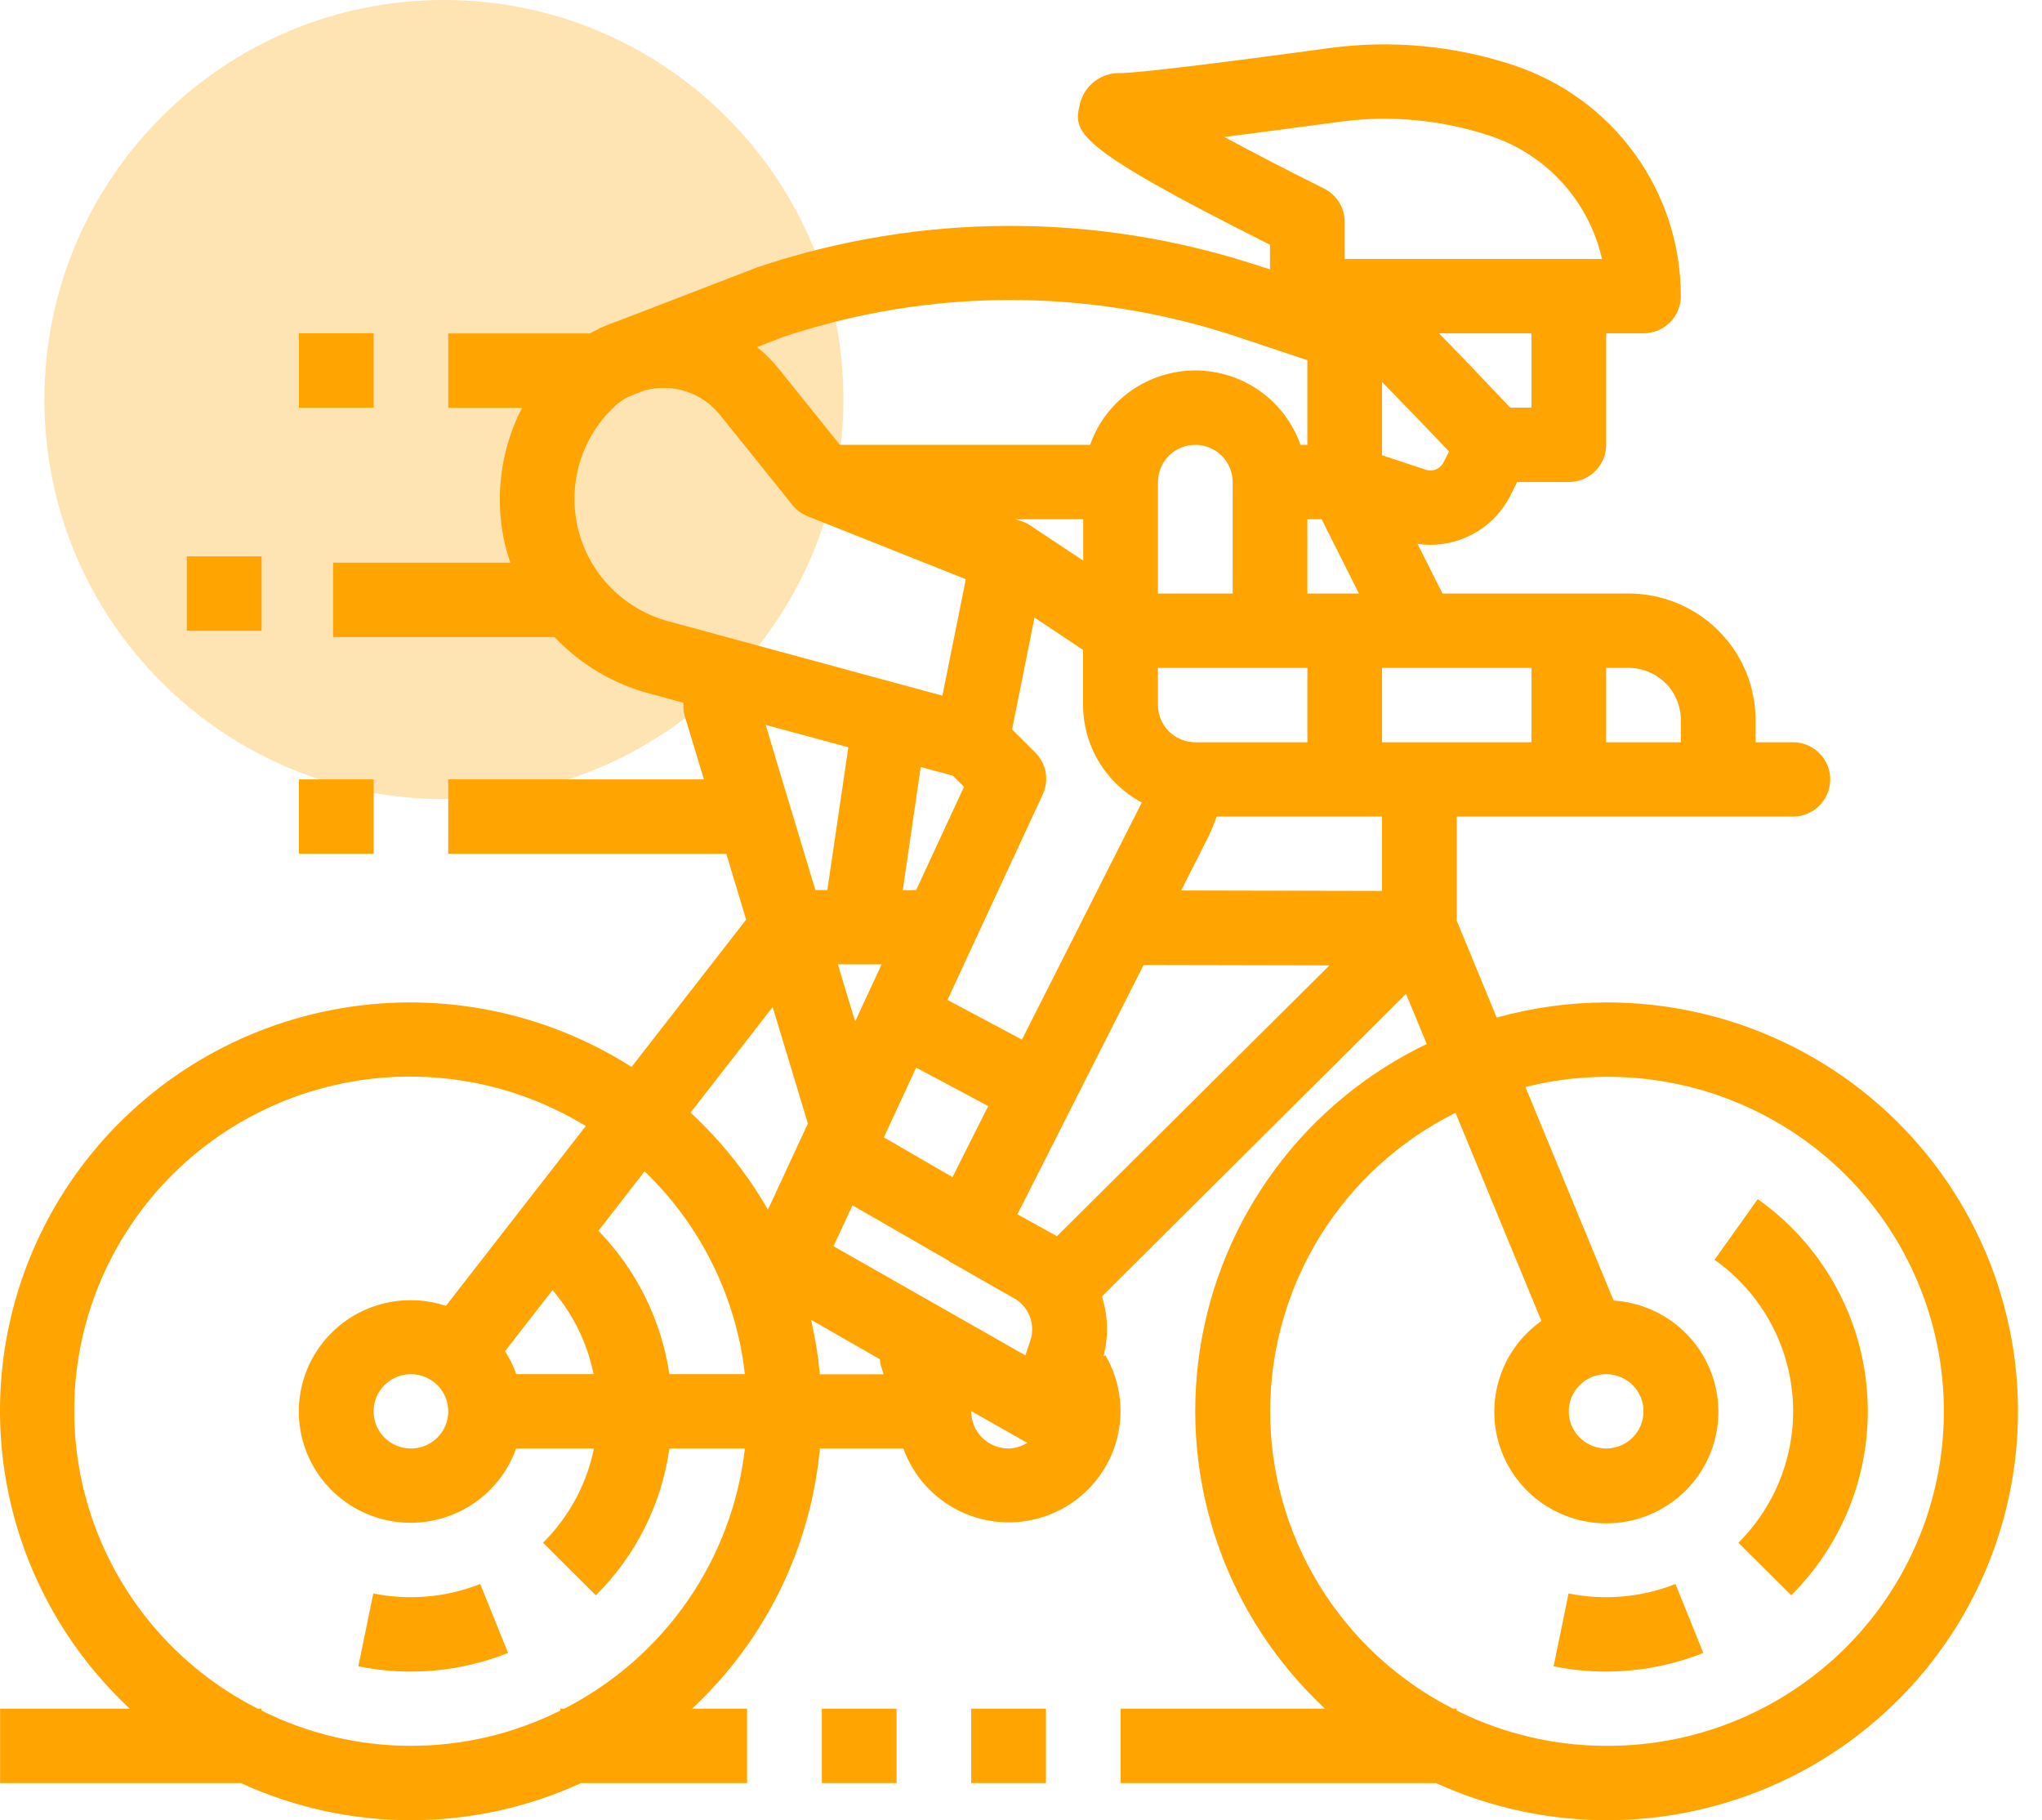
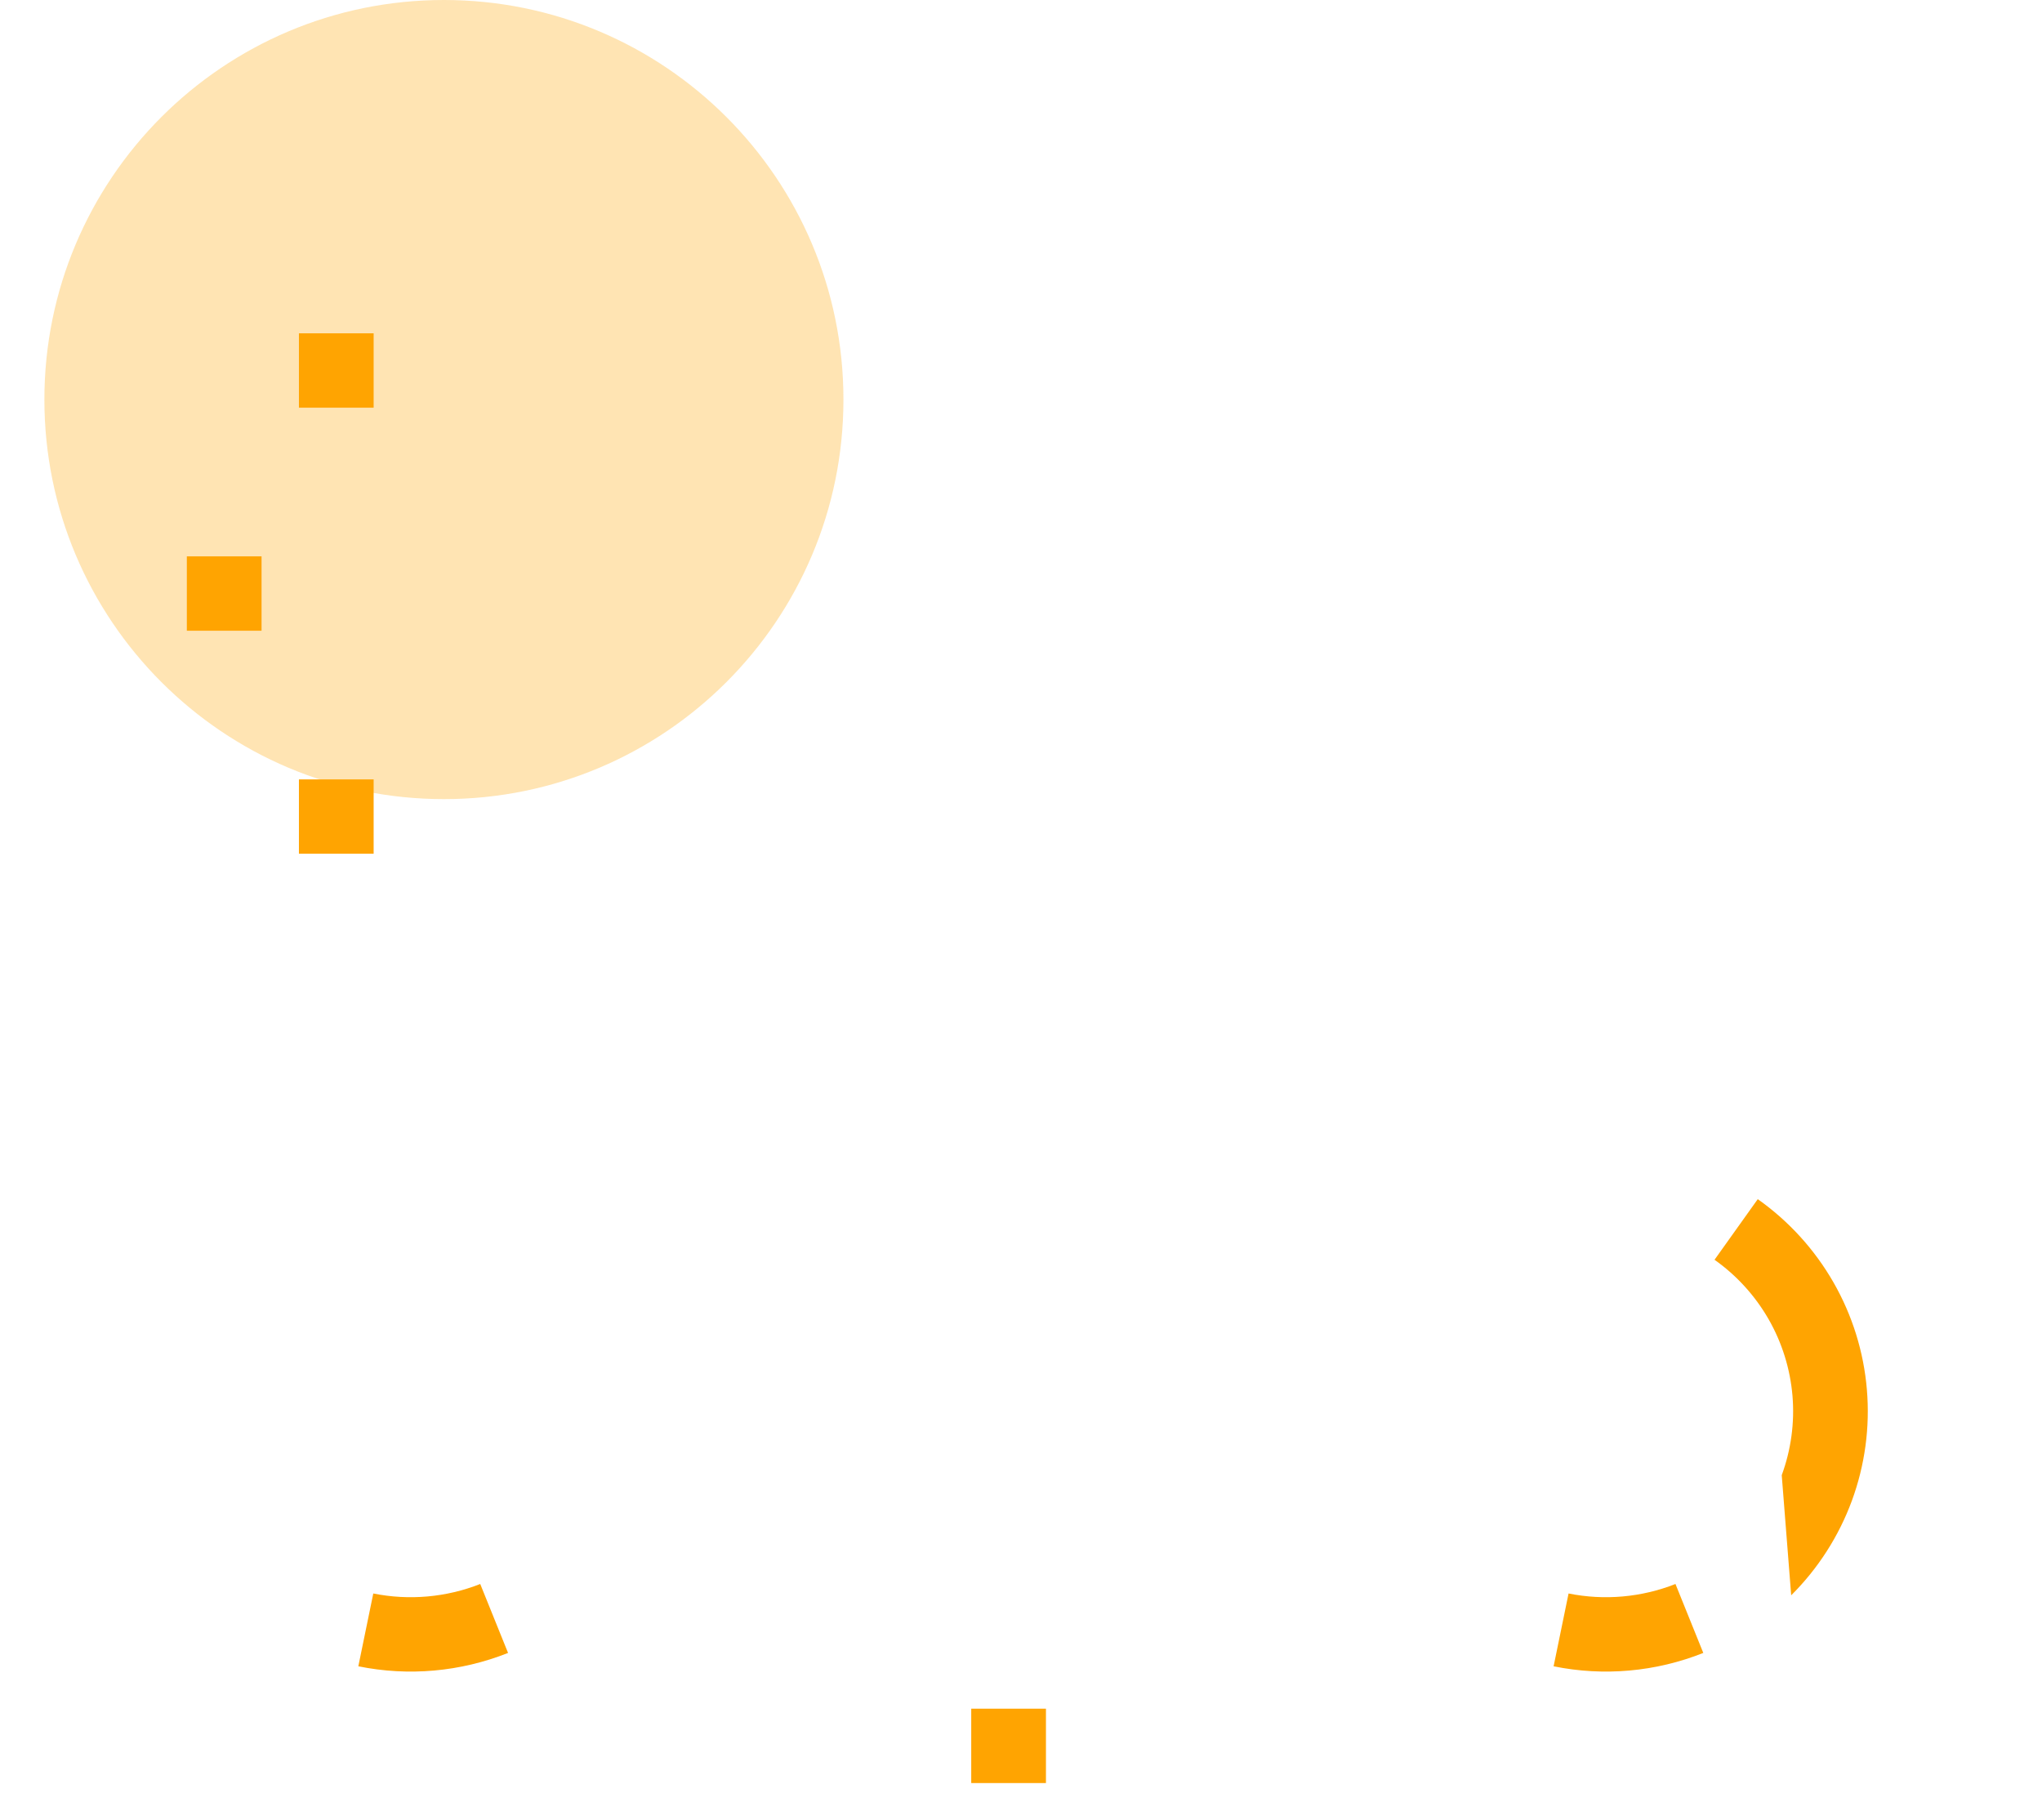
<svg xmlns="http://www.w3.org/2000/svg" width="46" height="41" viewBox="0 0 46 41" fill="none">
  <g clip-path="url(#clip0_5215_7285)">
    <path d="M10 18C14.971 18 19 13.971 19 9C19 4.029 14.971 0 10 0C5.029 0 1 4.029 1 9C1 13.971 5.029 18 10 18Z" fill="#FFA401" fill-opacity="0.3" />
-     <path d="M36.182 22.58C35.348 22.582 34.519 22.697 33.716 22.921L32.816 20.738V18.393H40.389C40.612 18.393 40.826 18.305 40.984 18.148C41.141 17.991 41.23 17.778 41.23 17.556C41.23 17.334 41.141 17.121 40.984 16.964C40.826 16.807 40.612 16.719 40.389 16.719H39.547V16.216C39.547 15.461 39.246 14.737 38.709 14.203C38.173 13.669 37.445 13.369 36.687 13.369H32.495L31.932 12.249C32.026 12.264 32.122 12.271 32.218 12.272C32.591 12.272 32.958 12.169 33.276 11.975C33.594 11.78 33.852 11.502 34.021 11.17L34.177 10.857H35.34C35.563 10.857 35.777 10.769 35.935 10.612C36.093 10.455 36.182 10.242 36.182 10.02V7.508H37.023C37.246 7.508 37.46 7.42 37.618 7.263C37.776 7.106 37.864 6.893 37.864 6.671C37.865 5.52 37.502 4.397 36.825 3.464C36.149 2.53 35.194 1.832 34.096 1.469C32.761 1.027 31.341 0.895 29.947 1.083C26.111 1.606 25.377 1.647 25.244 1.647C25.036 1.639 24.832 1.702 24.666 1.826C24.499 1.95 24.381 2.127 24.331 2.327C24.177 2.975 24.11 3.255 28.609 5.513V6.067L28.347 5.984C24.681 4.777 20.719 4.79 17.061 6.021L13.904 7.238C13.792 7.274 13.683 7.317 13.576 7.365L13.492 7.397V7.406C13.424 7.44 13.355 7.472 13.287 7.511H10.098V9.185H11.76C11.293 10.092 11.147 11.13 11.346 12.13C11.385 12.314 11.435 12.496 11.496 12.674H7.504V14.349H12.491C13.069 14.961 13.806 15.4 14.62 15.619L15.397 15.829C15.388 15.928 15.397 16.028 15.424 16.123L15.857 17.556H10.098V19.23H16.362L16.808 20.715L14.227 24.033C12.286 22.796 9.951 22.324 7.679 22.712C5.407 23.1 3.363 24.318 1.948 26.128C0.532 27.939 -0.152 30.21 0.028 32.497C0.209 34.783 1.242 36.92 2.925 38.488H0.002V40.163H5.424C6.626 40.714 7.933 41 9.257 41C10.581 41 11.888 40.714 13.09 40.163H16.829V38.488H15.589C17.238 36.952 18.263 34.866 18.469 32.627H20.35C20.468 32.955 20.653 33.255 20.894 33.508C21.134 33.761 21.426 33.962 21.749 34.096C22.072 34.231 22.419 34.297 22.769 34.291C23.119 34.284 23.464 34.205 23.782 34.059C24.1 33.912 24.383 33.701 24.614 33.44C24.846 33.178 25.02 32.871 25.125 32.539C25.23 32.206 25.265 31.856 25.226 31.51C25.188 31.163 25.078 30.829 24.902 30.527L24.857 30.553C24.974 30.109 24.962 29.64 24.823 29.203L31.673 22.385L32.14 23.516C30.79 24.164 29.619 25.13 28.729 26.33C27.839 27.529 27.256 28.927 27.03 30.401C26.805 31.876 26.943 33.383 27.435 34.792C27.926 36.201 28.755 37.469 29.849 38.488H25.244V40.163H32.348C33.606 40.736 34.978 41.022 36.361 40.999C37.745 40.975 39.106 40.643 40.344 40.027C41.581 39.411 42.665 38.527 43.514 37.439C44.362 36.352 44.956 35.088 45.249 33.742C45.542 32.397 45.529 31.003 45.209 29.663C44.889 28.323 44.272 27.071 43.402 26C42.532 24.929 41.432 24.066 40.182 23.474C38.933 22.882 37.566 22.576 36.182 22.58ZM31.133 20.068L26.608 20.058L27.229 18.829C27.297 18.687 27.357 18.542 27.408 18.393H31.133V20.068ZM15.079 30.953C14.899 29.736 14.34 28.607 13.481 27.724L14.521 26.384C15.785 27.599 16.584 29.215 16.78 30.953H15.079ZM11.63 30.953C11.566 30.771 11.481 30.597 11.377 30.434L12.447 29.06C12.911 29.603 13.23 30.254 13.372 30.953H11.63ZM10.098 31.79C10.098 31.955 10.049 32.117 9.957 32.255C9.864 32.393 9.733 32.5 9.579 32.563C9.425 32.627 9.256 32.643 9.093 32.611C8.93 32.579 8.78 32.499 8.662 32.382C8.544 32.265 8.464 32.116 8.432 31.953C8.399 31.791 8.416 31.622 8.48 31.469C8.543 31.316 8.651 31.186 8.79 31.094C8.928 31.002 9.091 30.953 9.257 30.953C9.48 30.953 9.694 31.041 9.852 31.198C10.01 31.355 10.098 31.568 10.098 31.79ZM29.451 16.719H26.926C26.703 16.719 26.489 16.63 26.331 16.473C26.174 16.316 26.085 16.103 26.085 15.881V15.044H29.451V16.719ZM27.768 13.369H26.085V10.857C26.085 10.636 26.174 10.422 26.331 10.265C26.489 10.108 26.703 10.02 26.926 10.02C27.149 10.02 27.363 10.108 27.521 10.265C27.679 10.422 27.768 10.636 27.768 10.857V13.369ZM24.402 12.628L23.192 11.825C23.115 11.776 23.029 11.74 22.94 11.719L22.882 11.695H24.402V12.628ZM21.464 17.472L21.716 17.723L20.637 20.051H20.337L20.741 17.277L21.464 17.472ZM19.911 25.619L20.638 24.048L22.262 24.914L21.457 26.515L19.911 25.619ZM18.776 28.071L19.204 27.15L21.36 28.391C21.372 28.399 21.379 28.411 21.392 28.419L21.573 28.519L22.453 29.022L22.895 29.273C23.041 29.372 23.151 29.515 23.208 29.681C23.265 29.847 23.266 30.027 23.211 30.194L23.098 30.529L18.776 28.071ZM18.637 20.048H18.368L17.546 17.323L17.25 16.329L19.111 16.832L18.637 20.048ZM19.86 21.722L19.264 23.009L18.874 21.721L19.86 21.722ZM18.272 29.729L19.822 30.618C19.823 30.648 19.826 30.679 19.83 30.71L19.905 30.956H18.469C18.431 30.544 18.365 30.135 18.272 29.733V29.729ZM23.021 23.417L21.344 22.523L23.49 17.894C23.562 17.739 23.585 17.565 23.555 17.396C23.525 17.228 23.443 17.073 23.322 16.951L22.799 16.43L23.304 13.91L24.398 14.639V15.881C24.4 16.332 24.523 16.773 24.756 17.16C24.989 17.546 25.322 17.863 25.721 18.077L23.021 23.417ZM31.975 16.719H31.133V15.044H34.499V16.719H31.975ZM37.864 16.216V16.719H36.182V15.044H36.687C36.999 15.044 37.298 15.168 37.519 15.387C37.74 15.607 37.864 15.905 37.864 16.216ZM30.292 13.369H29.451V11.695H29.772L30.613 13.369H30.292ZM32.124 10.583L31.133 10.254V8.604C31.592 9.071 32.122 9.621 32.642 10.168L32.516 10.42C32.48 10.489 32.422 10.543 32.35 10.573C32.278 10.603 32.198 10.606 32.124 10.583ZM34.499 9.183H34.022C33.365 8.488 32.84 7.94 32.416 7.508H34.499V9.183ZM27.58 3.085C28.236 3.001 29.082 2.892 30.175 2.743C31.314 2.589 32.473 2.697 33.564 3.058C34.19 3.265 34.751 3.629 35.193 4.115C35.636 4.602 35.944 5.194 36.088 5.834H30.292V4.996C30.292 4.841 30.248 4.688 30.166 4.556C30.084 4.424 29.966 4.317 29.827 4.247C29.083 3.878 28.273 3.46 27.58 3.085ZM17.635 7.592C20.936 6.487 24.509 6.479 27.816 7.568L29.451 8.112V10.02H29.296C29.124 9.531 28.804 9.107 28.38 8.806C27.955 8.506 27.447 8.345 26.926 8.345C26.405 8.345 25.898 8.506 25.473 8.806C25.048 9.107 24.728 9.531 24.557 10.02H18.92L17.536 8.299C17.393 8.122 17.231 7.961 17.054 7.818L17.635 7.592ZM12.996 11.798C12.903 11.335 12.926 10.857 13.063 10.406C13.201 9.954 13.448 9.544 13.784 9.211C13.868 9.126 13.962 9.052 14.063 8.988C14.108 8.961 14.155 8.937 14.204 8.916L14.519 8.794C14.825 8.711 15.15 8.718 15.452 8.816C15.754 8.914 16.02 9.098 16.219 9.345L17.855 11.38C17.947 11.492 18.066 11.578 18.2 11.631L21.757 13.046L21.229 15.67L15.062 13.996C14.546 13.857 14.079 13.578 13.714 13.19C13.349 12.802 13.101 12.319 12.996 11.798ZM17.406 22.683L18.199 25.308L17.299 27.248C16.832 26.436 16.245 25.699 15.556 25.061L17.406 22.683ZM12.711 38.488H12.623V38.53C11.578 39.053 10.426 39.325 9.257 39.325C8.088 39.325 6.936 39.053 5.891 38.53V38.488H5.807C4.899 38.029 4.093 37.391 3.439 36.614C2.784 35.837 2.294 34.936 1.998 33.965C1.702 32.995 1.606 31.975 1.715 30.967C1.825 29.959 2.138 28.983 2.637 28.098C3.135 27.214 3.807 26.438 4.614 25.819C5.421 25.199 6.345 24.748 7.331 24.492C8.317 24.237 9.345 24.183 10.353 24.332C11.361 24.482 12.328 24.833 13.196 25.364L10.045 29.414C9.574 29.259 9.068 29.245 8.589 29.375C8.11 29.504 7.68 29.772 7.354 30.144C7.027 30.516 6.818 30.975 6.753 31.465C6.688 31.954 6.77 32.452 6.988 32.896C7.206 33.339 7.552 33.709 7.98 33.958C8.409 34.207 8.902 34.325 9.397 34.296C9.892 34.267 10.368 34.093 10.765 33.797C11.162 33.5 11.461 33.093 11.626 32.627H13.38C13.216 33.432 12.817 34.17 12.232 34.75L13.422 35.934C14.322 35.041 14.904 33.88 15.08 32.627H16.78C16.639 33.862 16.194 35.043 15.484 36.066C14.774 37.088 13.822 37.92 12.711 38.488ZM21.878 31.79V31.784L23.14 32.5C23.014 32.58 22.869 32.624 22.719 32.627C22.496 32.627 22.282 32.539 22.124 32.382C21.967 32.225 21.878 32.012 21.878 31.79ZM23.806 27.849C23.798 27.844 23.791 27.836 23.783 27.83L22.919 27.352L24.137 24.945L25.762 21.736L29.948 21.745L23.806 27.849ZM36.182 39.325C35.013 39.325 33.86 39.052 32.816 38.53V38.488H32.732C31.488 37.855 30.444 36.891 29.717 35.703C28.99 34.516 28.608 33.151 28.613 31.76C28.619 30.369 29.012 29.007 29.749 27.825C30.486 26.644 31.538 25.688 32.788 25.066L34.723 29.754C34.238 30.098 33.89 30.6 33.742 31.174C33.593 31.747 33.653 32.354 33.91 32.888C34.167 33.422 34.606 33.848 35.149 34.091C35.691 34.335 36.303 34.379 36.875 34.218C37.447 34.056 37.944 33.698 38.277 33.208C38.61 32.717 38.759 32.125 38.696 31.536C38.633 30.947 38.363 30.399 37.934 29.989C37.505 29.579 36.944 29.333 36.35 29.295L34.363 24.484C35.406 24.222 36.492 24.184 37.55 24.372C38.608 24.56 39.613 24.97 40.5 25.575C41.386 26.18 42.133 26.966 42.691 27.88C43.248 28.794 43.604 29.816 43.734 30.878C43.864 31.94 43.766 33.017 43.445 34.038C43.125 35.059 42.589 36 41.875 36.799C41.16 37.598 40.283 38.236 39.302 38.672C38.32 39.108 37.256 39.331 36.182 39.325ZM36.182 30.953C36.348 30.953 36.511 31.002 36.649 31.094C36.788 31.186 36.895 31.316 36.959 31.469C37.023 31.622 37.039 31.791 37.007 31.953C36.974 32.116 36.894 32.265 36.777 32.382C36.659 32.499 36.509 32.579 36.346 32.611C36.183 32.643 36.013 32.627 35.86 32.563C35.706 32.5 35.575 32.393 35.482 32.255C35.39 32.117 35.34 31.955 35.34 31.79C35.34 31.568 35.429 31.355 35.587 31.198C35.745 31.041 35.959 30.953 36.182 30.953Z" fill="#FFA401" />
    <path d="M8.409 35.893L8.072 37.533C9.202 37.763 10.374 37.658 11.445 37.232L10.818 35.679C10.053 35.981 9.216 36.055 8.409 35.893Z" fill="#FFA401" />
    <path d="M35.335 35.893L34.998 37.533C36.127 37.763 37.3 37.658 38.37 37.232L37.743 35.679C36.978 35.981 36.141 36.055 35.335 35.893Z" fill="#FFA401" />
-     <path d="M39.596 27.012L38.623 28.376C39.122 28.729 39.537 29.186 39.841 29.715C40.144 30.244 40.327 30.832 40.379 31.439C40.43 32.045 40.347 32.656 40.137 33.228C39.927 33.8 39.593 34.319 39.161 34.75L40.35 35.934C40.956 35.331 41.422 34.604 41.717 33.804C42.011 33.003 42.127 32.149 42.055 31.299C41.984 30.45 41.727 29.626 41.303 28.886C40.879 28.146 40.297 27.506 39.599 27.012H39.596Z" fill="#FFA401" />
+     <path d="M39.596 27.012L38.623 28.376C39.122 28.729 39.537 29.186 39.841 29.715C40.144 30.244 40.327 30.832 40.379 31.439C40.43 32.045 40.347 32.656 40.137 33.228L40.35 35.934C40.956 35.331 41.422 34.604 41.717 33.804C42.011 33.003 42.127 32.149 42.055 31.299C41.984 30.45 41.727 29.626 41.303 28.886C40.879 28.146 40.297 27.506 39.599 27.012H39.596Z" fill="#FFA401" />
    <path d="M8.417 7.508H6.734V9.183H8.417V7.508Z" fill="#FFA401" />
    <path d="M5.892 12.532H4.209V14.207H5.892V12.532Z" fill="#FFA401" />
    <path d="M8.417 17.556H6.734V19.23H8.417V17.556Z" fill="#FFA401" />
    <path d="M23.562 38.488H21.879V40.163H23.562V38.488Z" fill="#FFA401" />
-     <path d="M20.197 38.488H18.514V40.163H20.197V38.488Z" fill="#FFA401" />
  </g>
  <defs>
    <clipPath id="clip0_5215_7285">
      <rect width="46" height="41" fill="white" />
    </clipPath>
  </defs>
</svg>